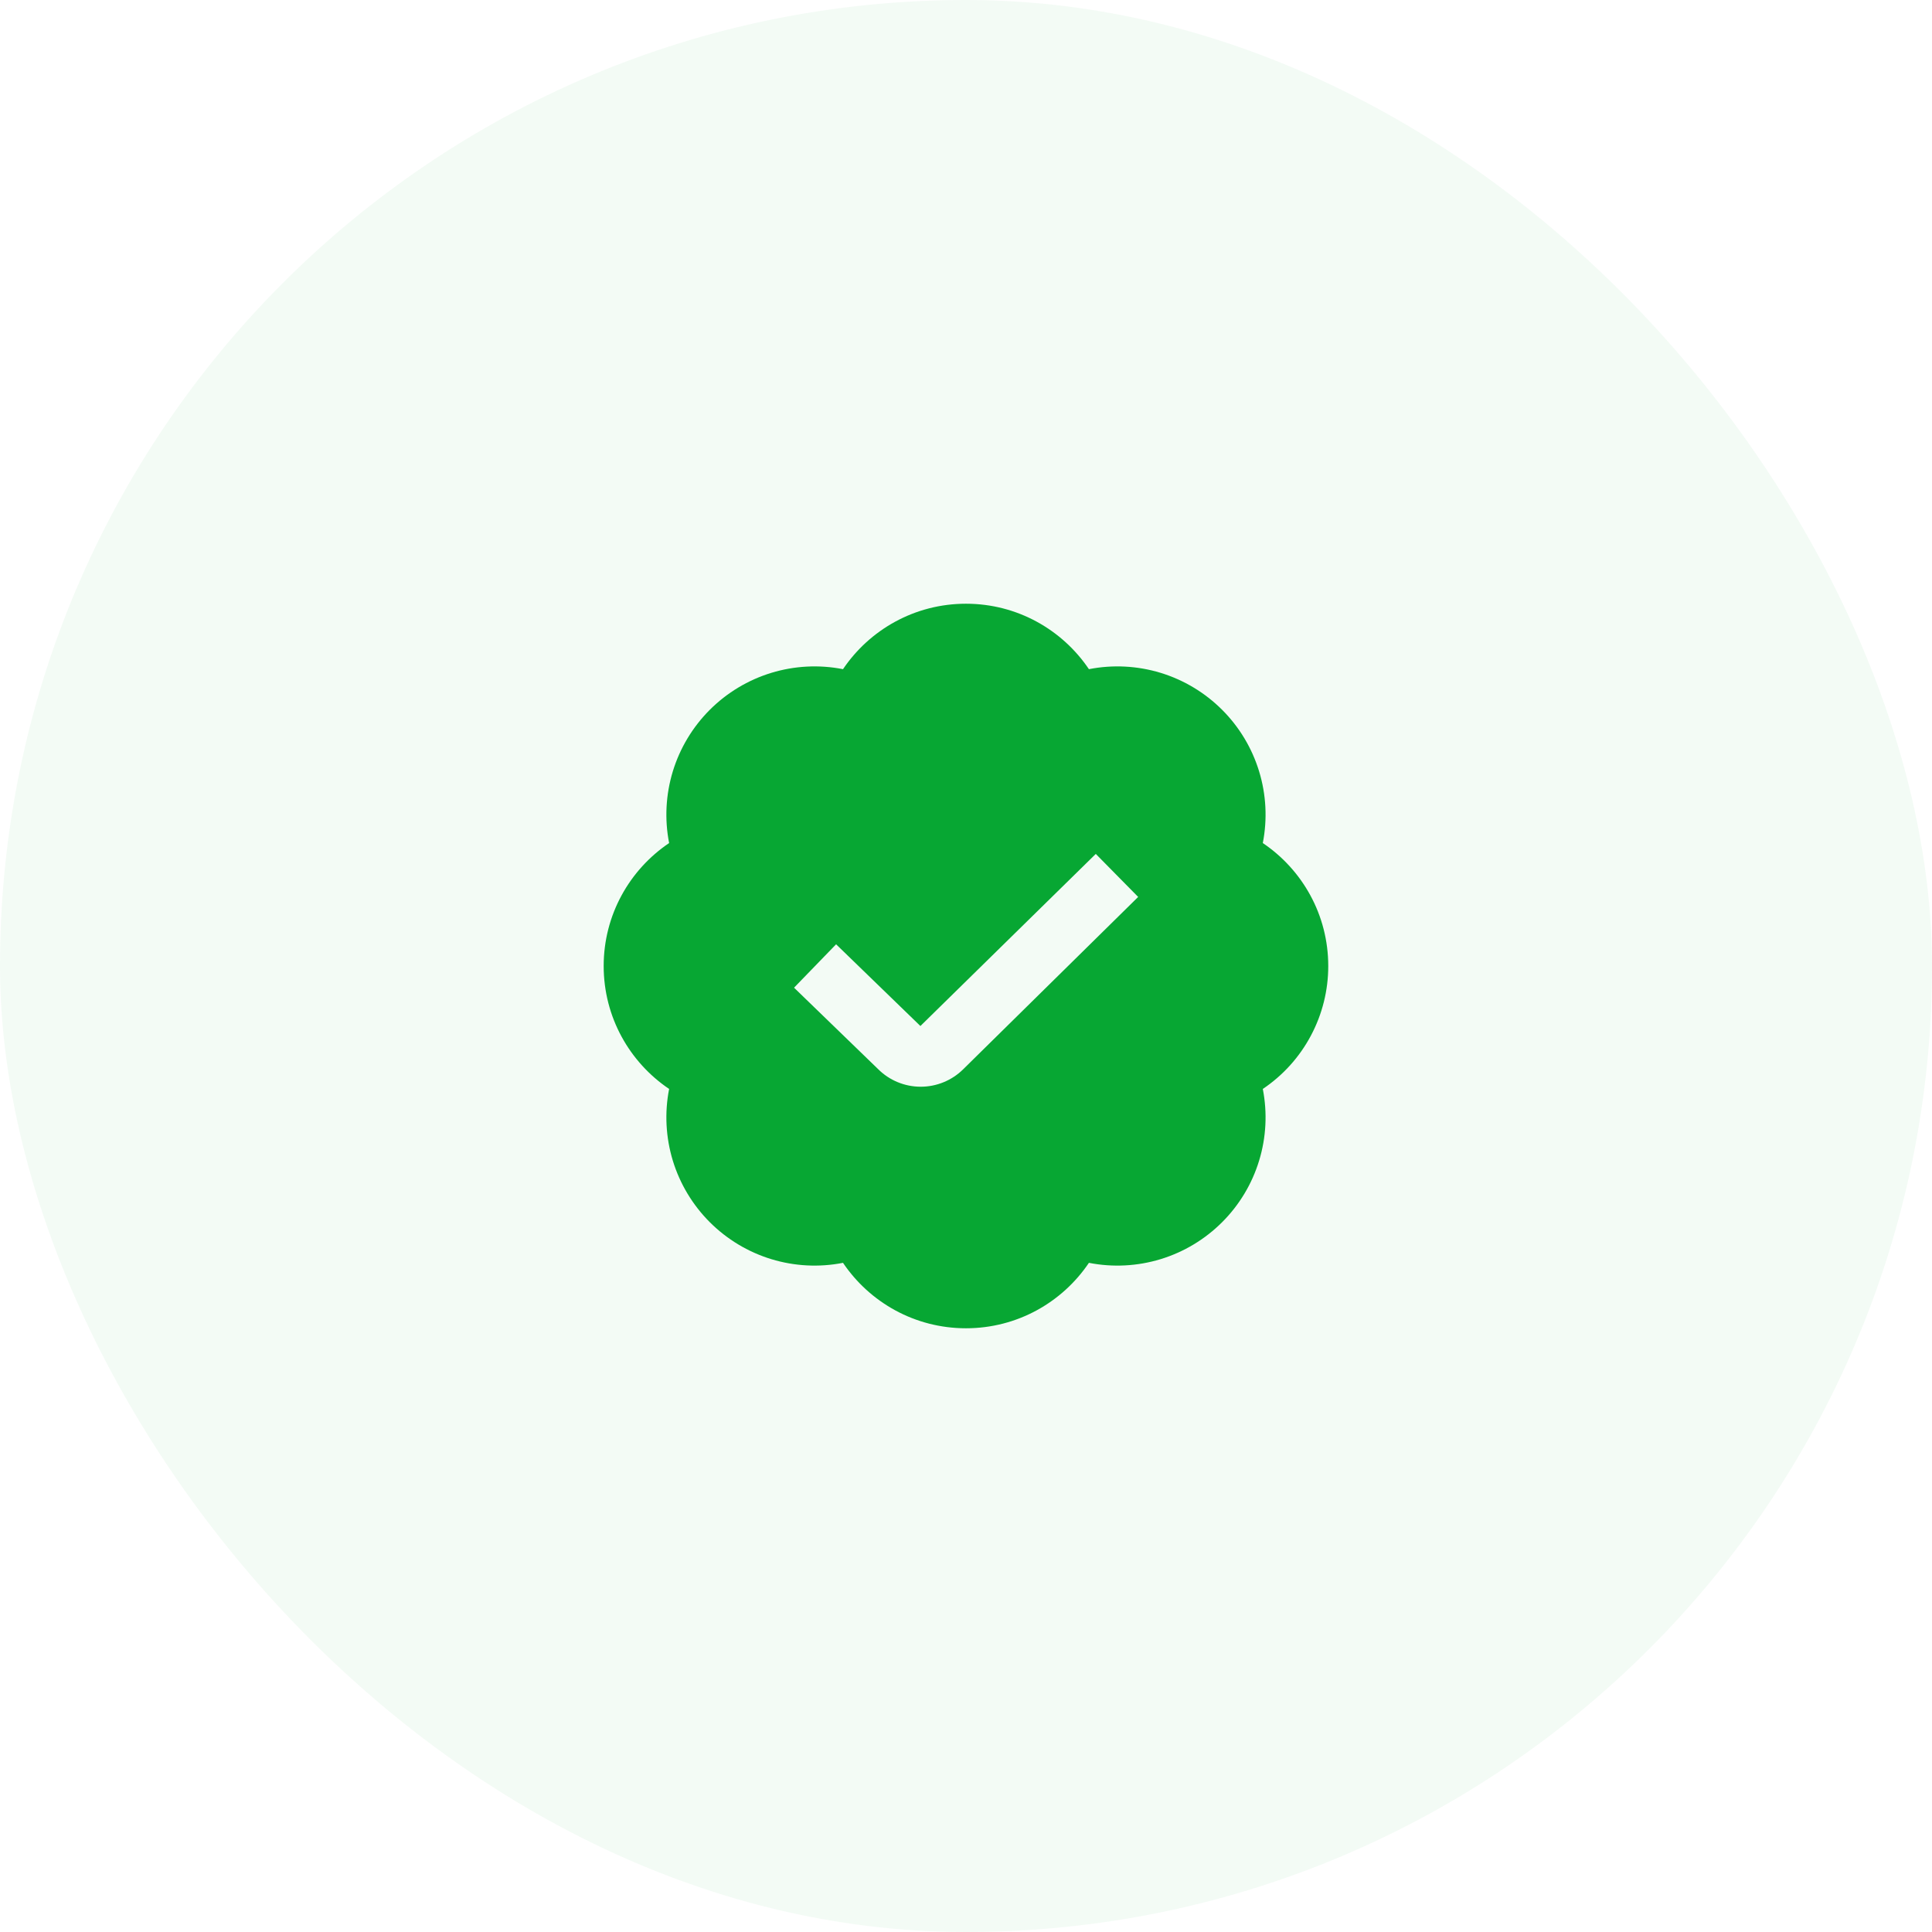
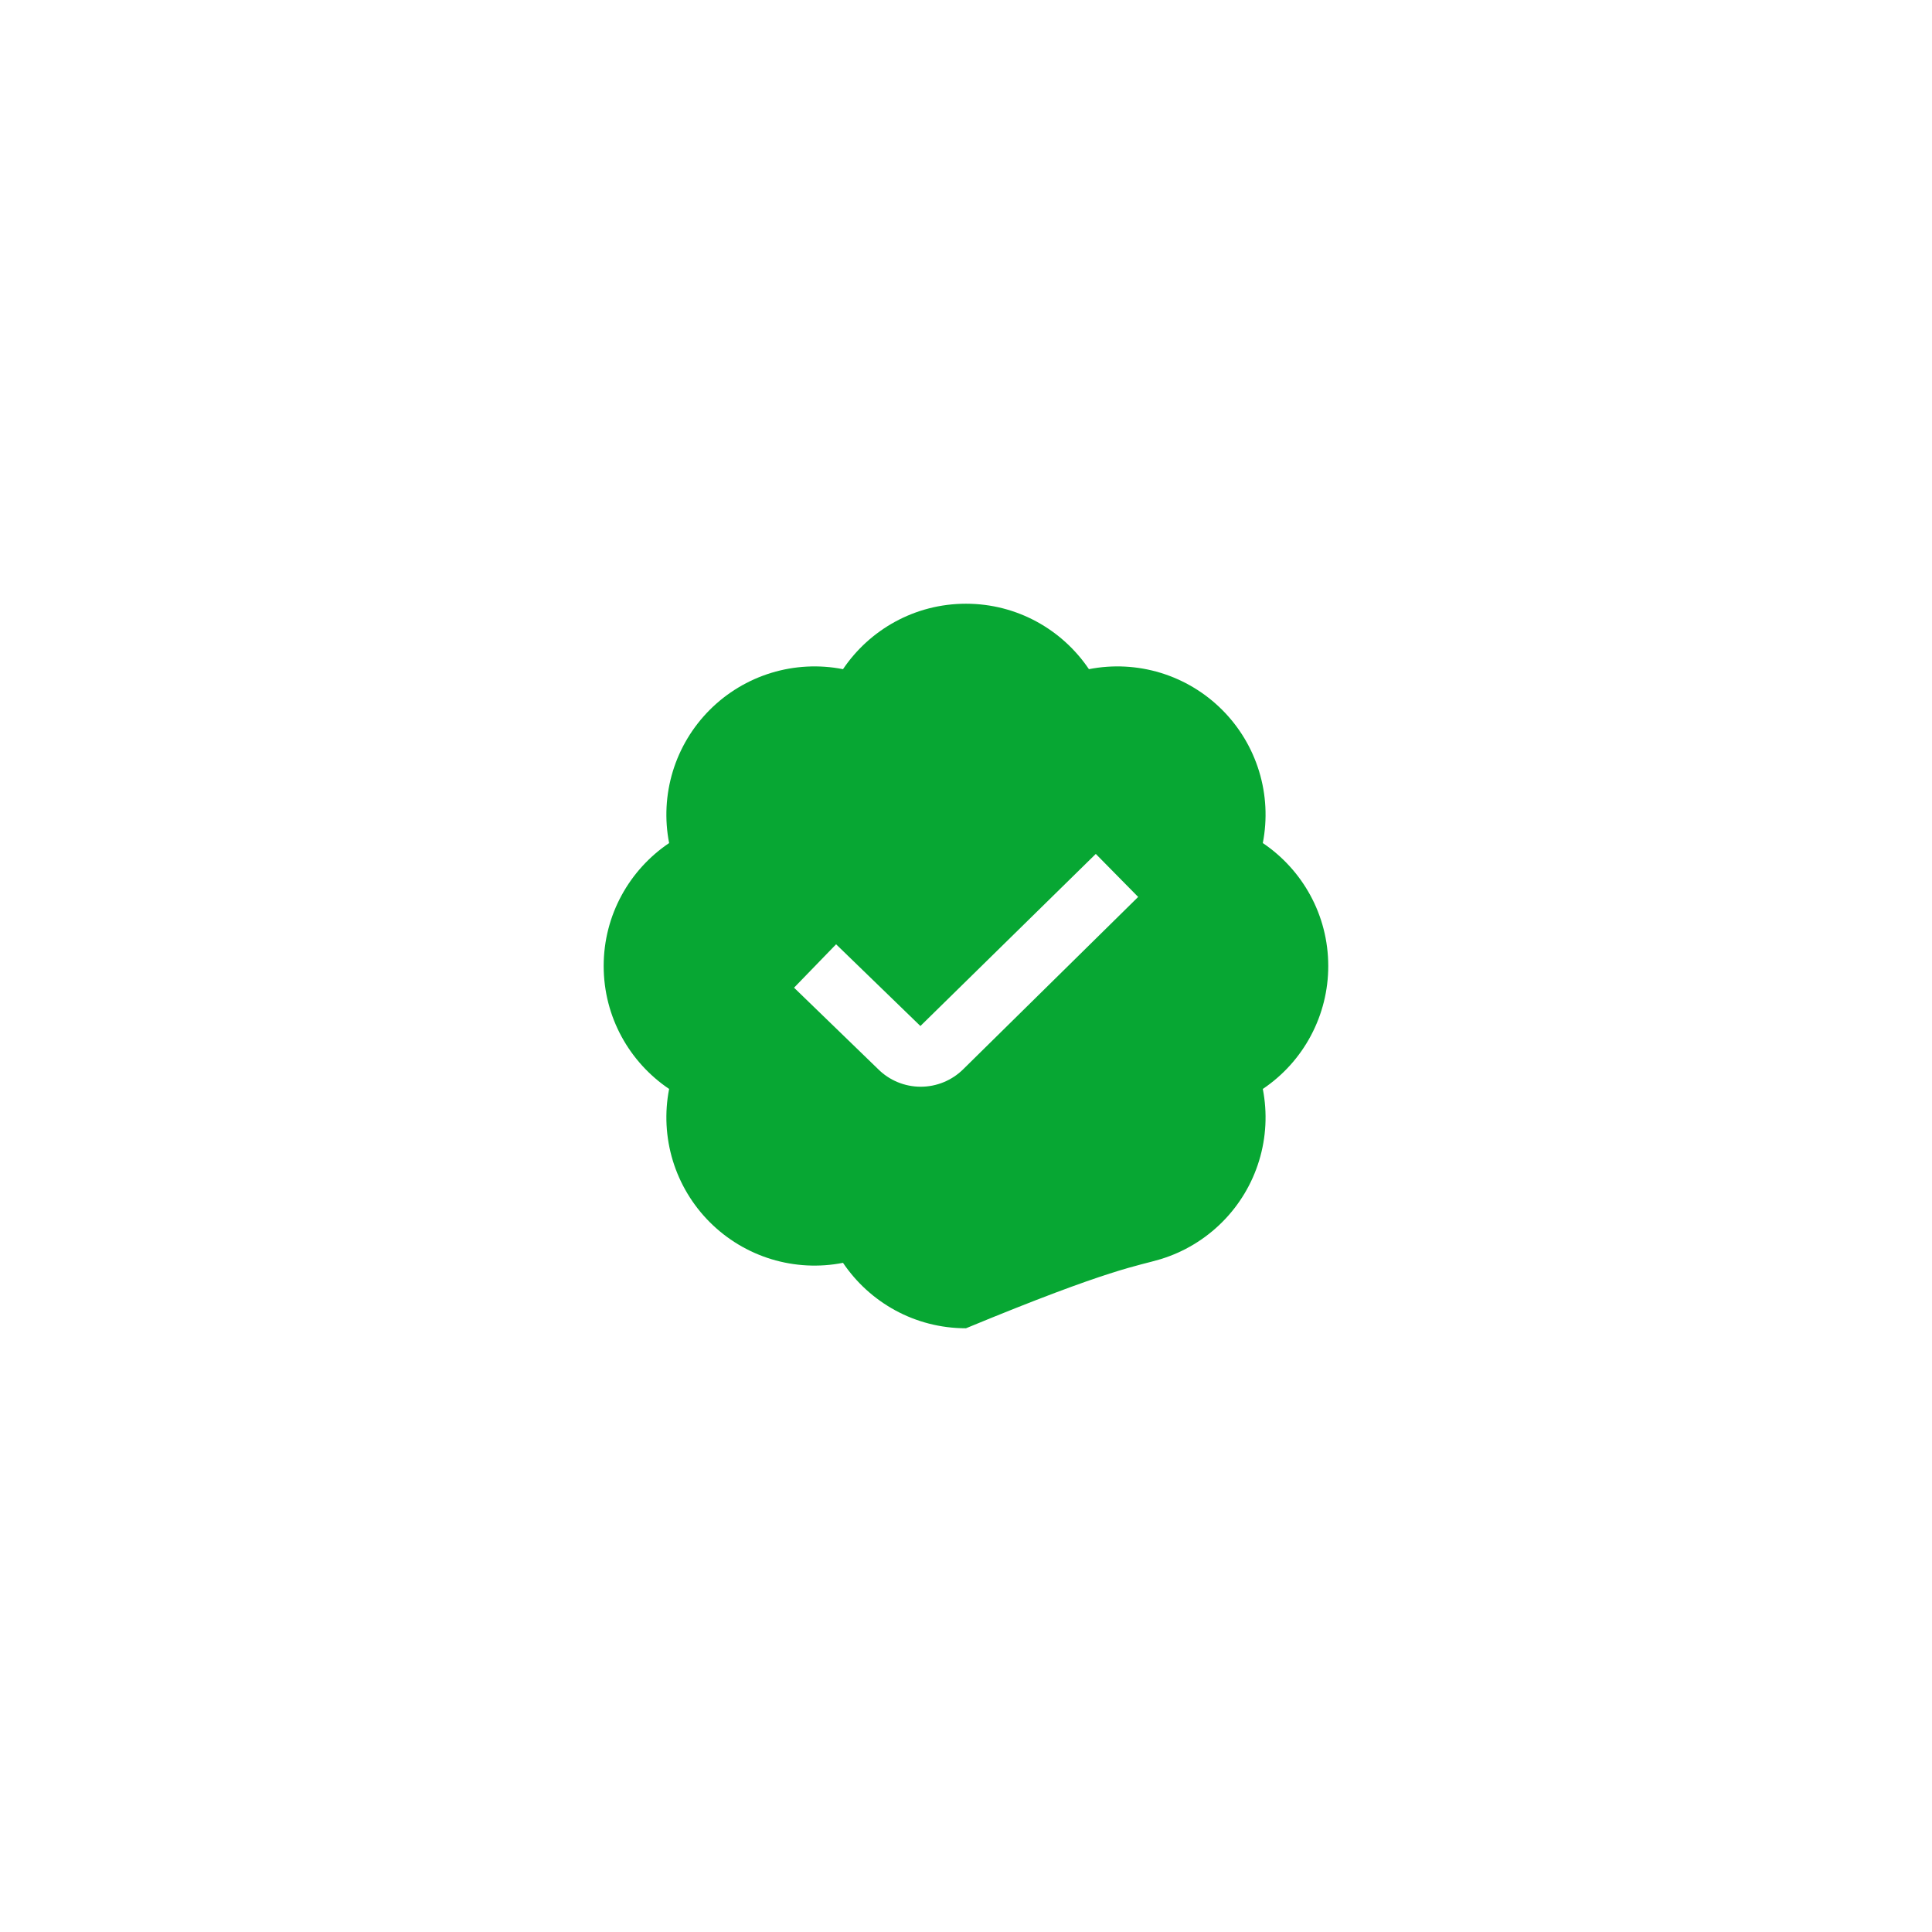
<svg xmlns="http://www.w3.org/2000/svg" width="80" height="80" viewBox="0 0 80 80" fill="none">
-   <rect width="80" height="80" rx="40" fill="#07A733" fill-opacity="0.05" />
  <g clip-path="url(#clip0_2075_39)">
-     <path d="M55 40C55 37.88 53.925 36.011 52.29 34.909C52.483 33.922 52.431 32.902 52.137 31.94C51.843 30.978 51.318 30.103 50.606 29.392C49.895 28.681 49.02 28.155 48.059 27.861C47.096 27.568 46.077 27.515 45.09 27.709C43.987 26.074 42.119 24.999 39.999 24.999C37.879 24.999 36.01 26.074 34.907 27.709C33.92 27.515 32.901 27.568 31.939 27.861C30.977 28.155 30.102 28.681 29.391 29.392C28.68 30.103 28.154 30.978 27.86 31.94C27.567 32.902 27.514 33.922 27.707 34.909C26.073 36.011 24.997 37.88 24.997 40C24.997 42.12 26.073 43.989 27.707 45.091C27.514 46.078 27.567 47.098 27.86 48.06C28.154 49.022 28.68 49.897 29.391 50.608C30.102 51.319 30.977 51.845 31.939 52.139C32.901 52.432 33.92 52.485 34.907 52.291C36.01 53.926 37.879 55.001 39.999 55.001C42.119 55.001 43.987 53.926 45.09 52.291C46.077 52.485 47.096 52.432 48.059 52.139C49.02 51.845 49.895 51.319 50.606 50.608C51.318 49.897 51.844 49.022 52.137 48.06C52.431 47.098 52.483 46.078 52.29 45.091C53.125 44.53 53.809 43.772 54.281 42.884C54.754 41.996 55.001 41.006 55 40ZM39.886 44.274C39.417 44.739 38.782 45 38.121 44.999C37.459 44.998 36.825 44.735 36.358 44.267L32.88 40.898L34.621 39.101L38.112 42.485L45.374 35.359L47.129 37.14L39.886 44.274Z" fill="#07A733" />
+     <path d="M55 40C55 37.88 53.925 36.011 52.29 34.909C52.483 33.922 52.431 32.902 52.137 31.94C51.843 30.978 51.318 30.103 50.606 29.392C49.895 28.681 49.02 28.155 48.059 27.861C47.096 27.568 46.077 27.515 45.09 27.709C43.987 26.074 42.119 24.999 39.999 24.999C37.879 24.999 36.01 26.074 34.907 27.709C33.92 27.515 32.901 27.568 31.939 27.861C30.977 28.155 30.102 28.681 29.391 29.392C28.68 30.103 28.154 30.978 27.86 31.94C27.567 32.902 27.514 33.922 27.707 34.909C26.073 36.011 24.997 37.88 24.997 40C24.997 42.12 26.073 43.989 27.707 45.091C27.514 46.078 27.567 47.098 27.86 48.06C28.154 49.022 28.68 49.897 29.391 50.608C30.102 51.319 30.977 51.845 31.939 52.139C32.901 52.432 33.92 52.485 34.907 52.291C36.01 53.926 37.879 55.001 39.999 55.001C46.077 52.485 47.096 52.432 48.059 52.139C49.02 51.845 49.895 51.319 50.606 50.608C51.318 49.897 51.844 49.022 52.137 48.06C52.431 47.098 52.483 46.078 52.29 45.091C53.125 44.53 53.809 43.772 54.281 42.884C54.754 41.996 55.001 41.006 55 40ZM39.886 44.274C39.417 44.739 38.782 45 38.121 44.999C37.459 44.998 36.825 44.735 36.358 44.267L32.88 40.898L34.621 39.101L38.112 42.485L45.374 35.359L47.129 37.14L39.886 44.274Z" fill="#07A733" />
  </g>
  <defs>
    <clipPath id="clip0_2075_39">
      <rect width="30" height="30" fill="white" transform="translate(25 25)" />
    </clipPath>
  </defs>
</svg>